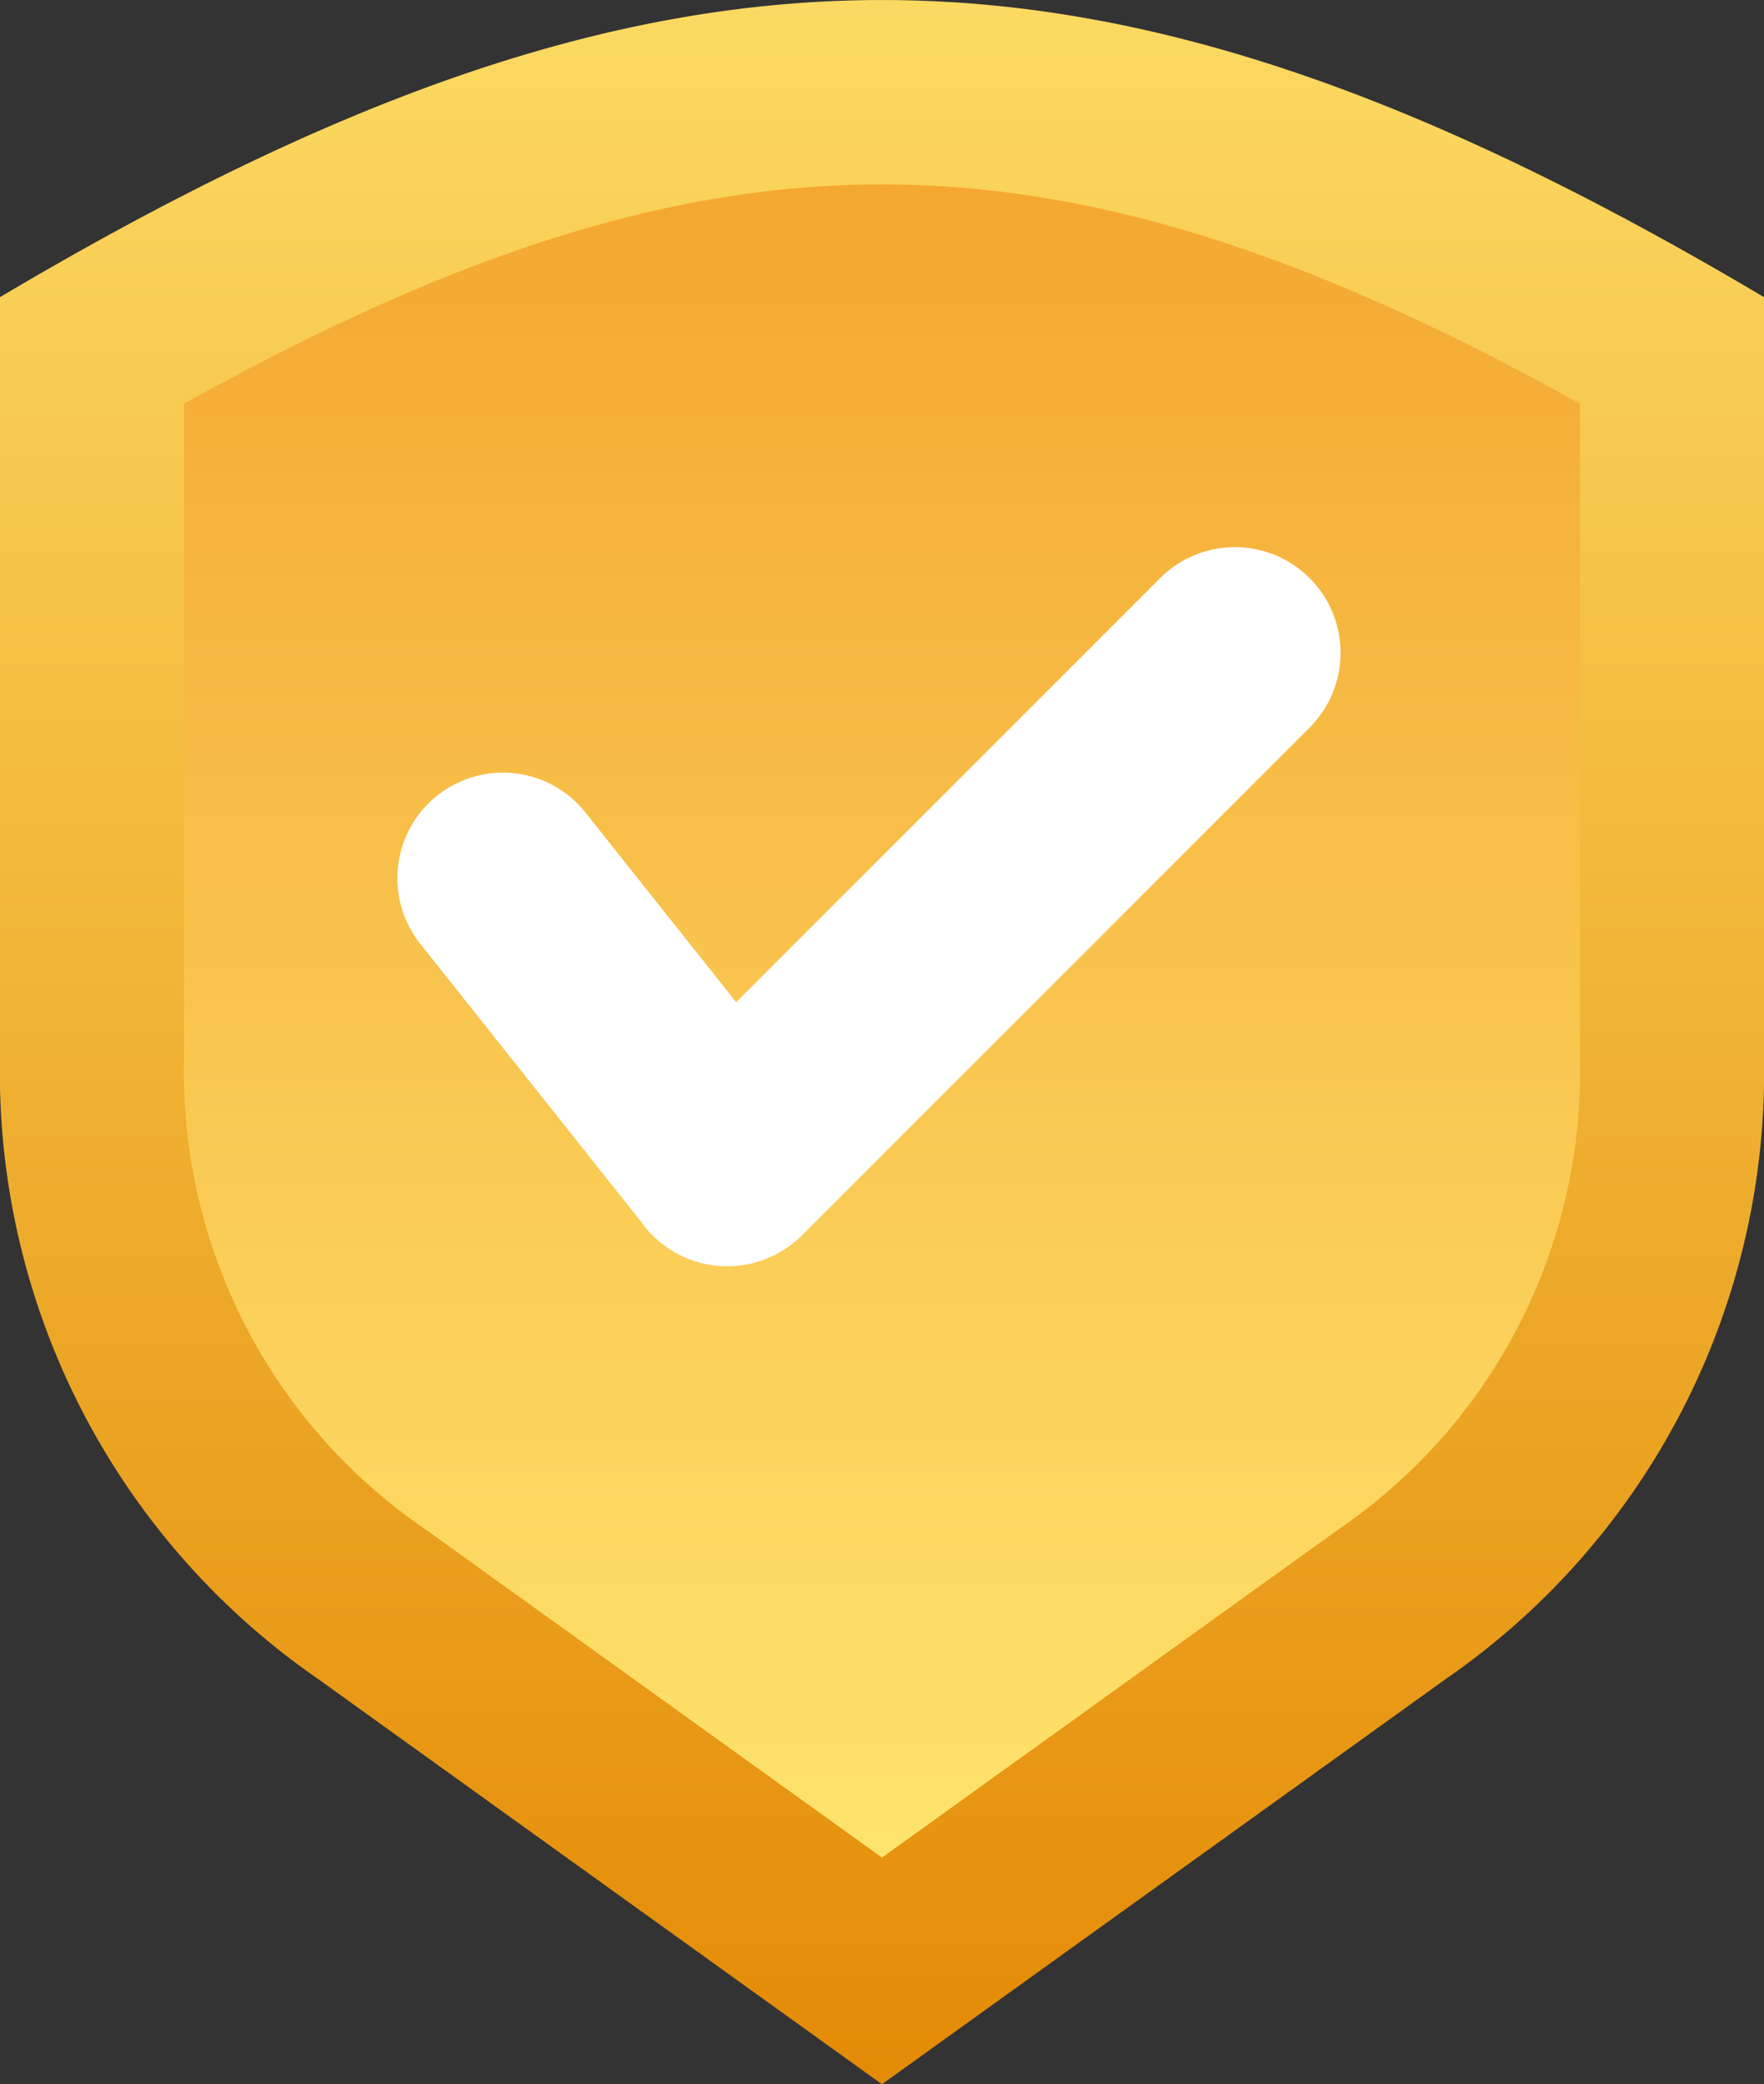
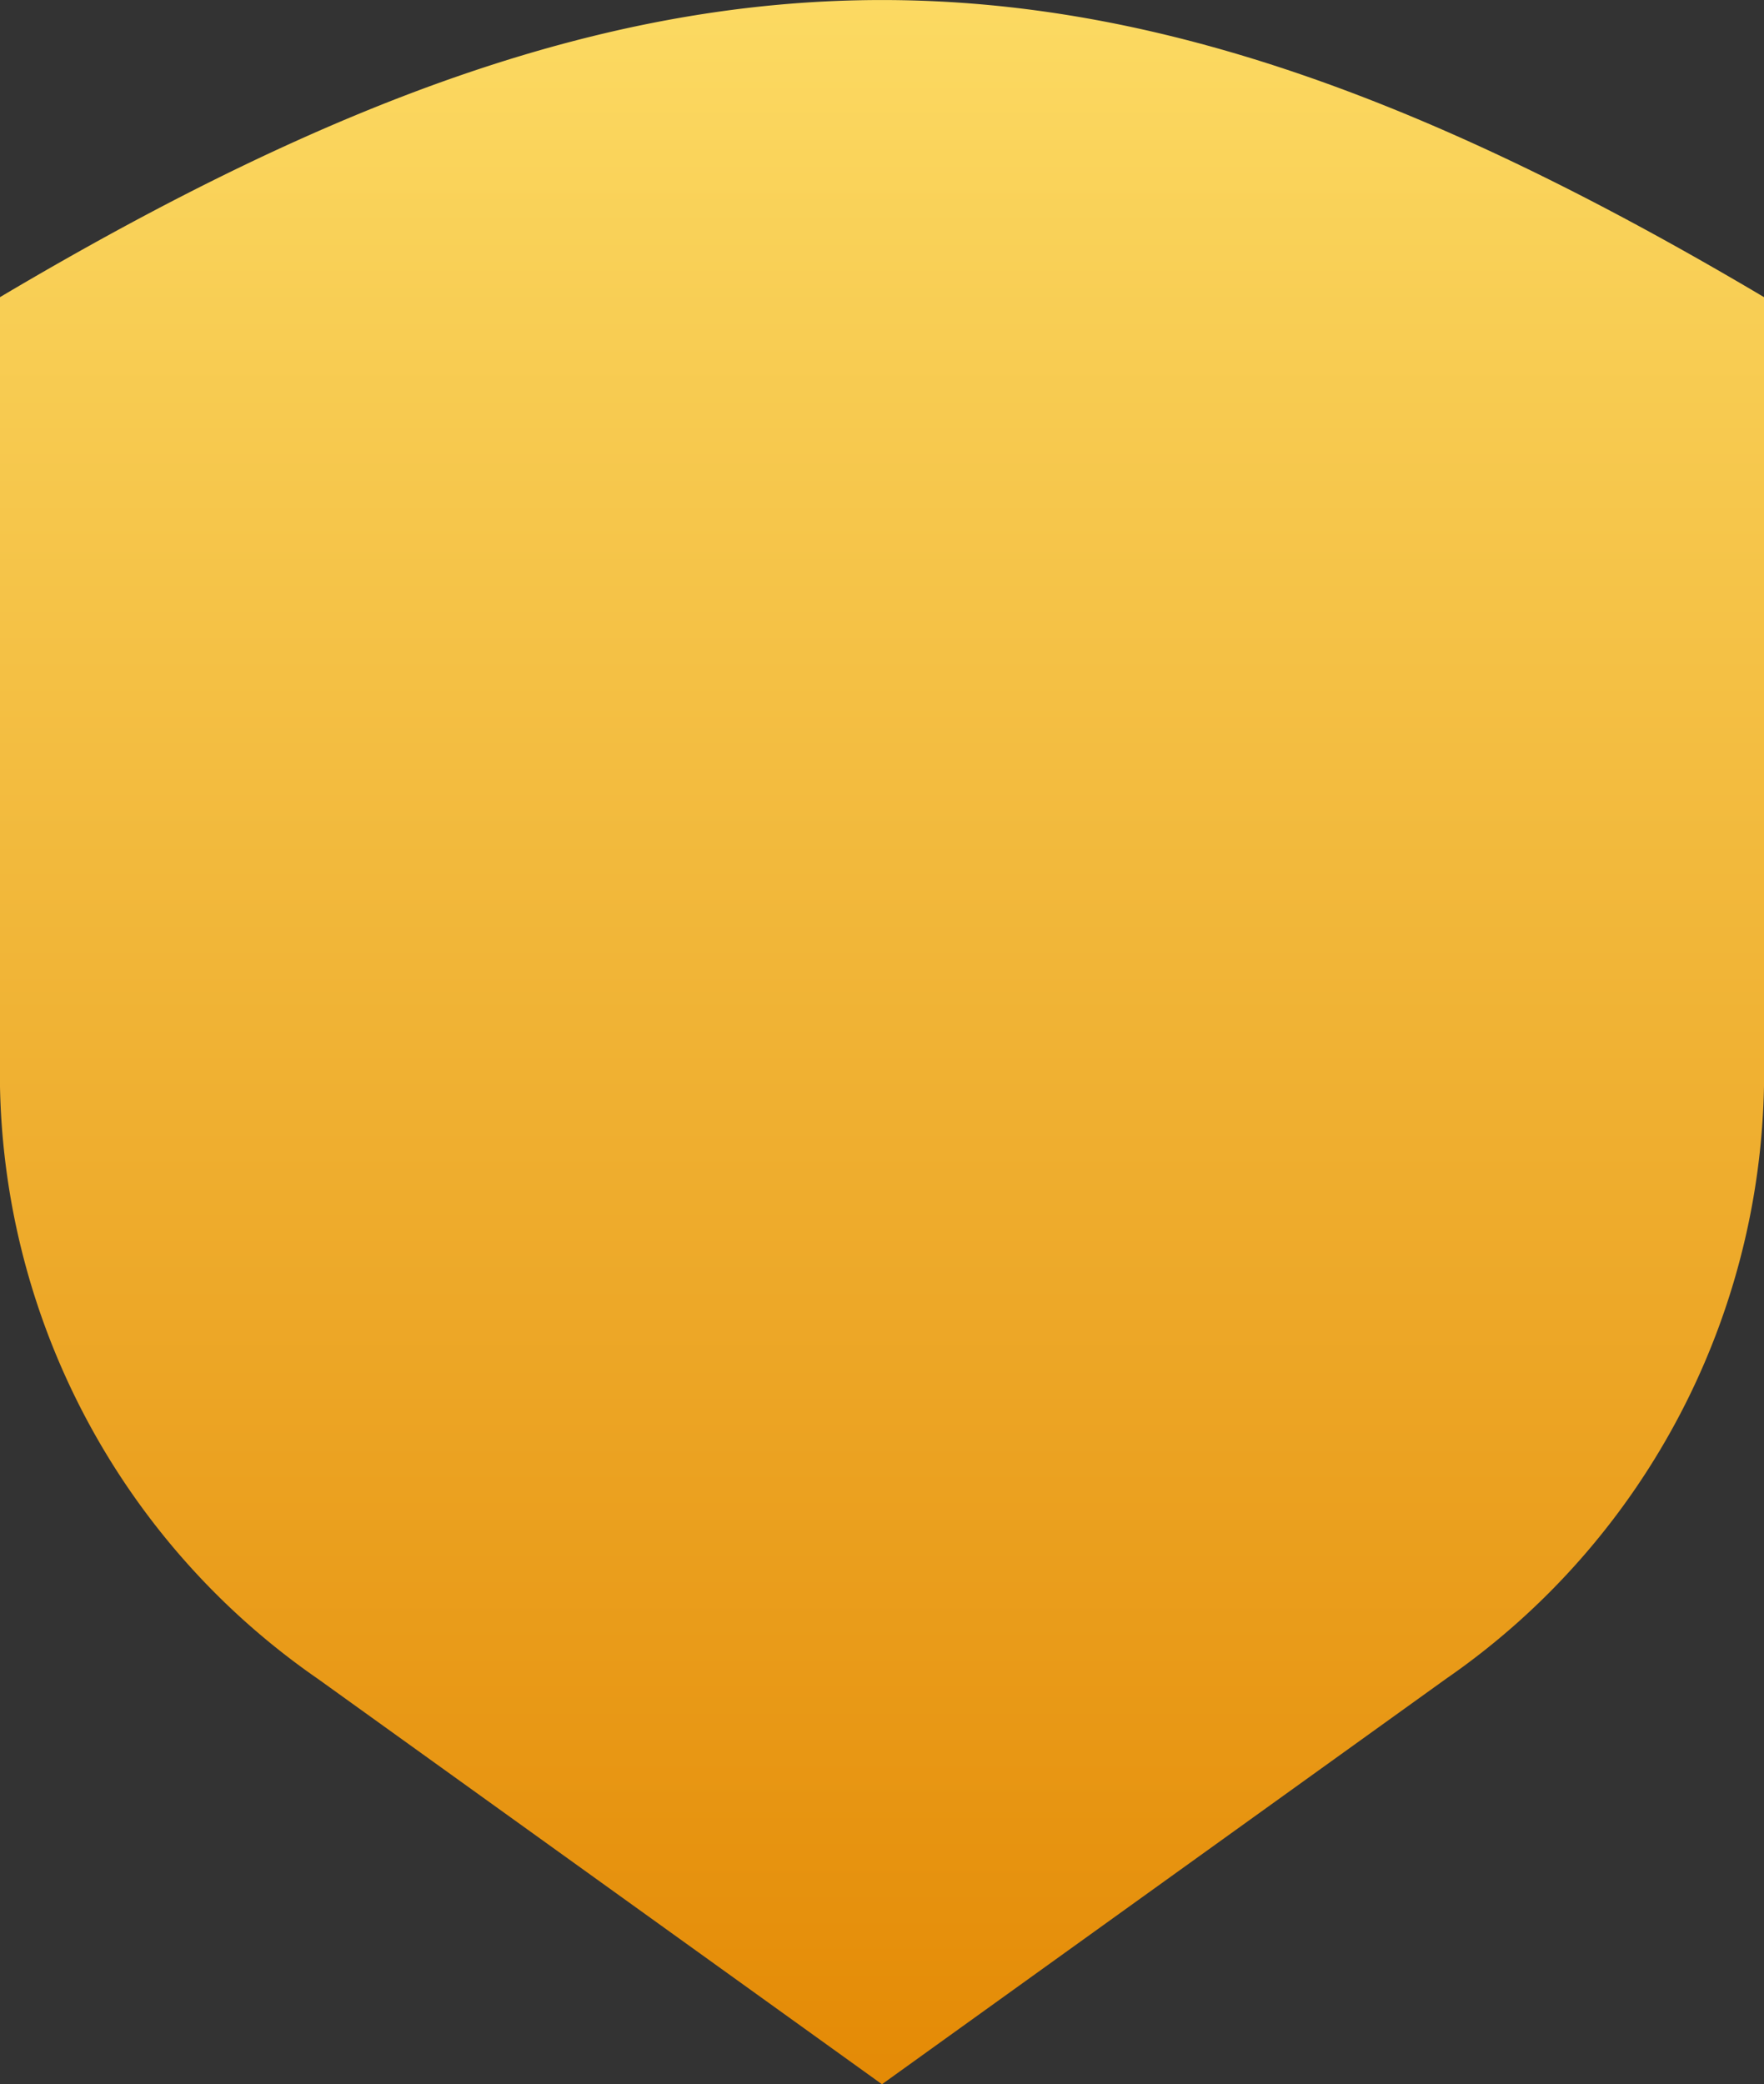
<svg xmlns="http://www.w3.org/2000/svg" width="27.087" height="32" viewBox="0 0 27.087 32">
  <rect x="0" y="0" width="27.087" height="32" fill="#333333" stroke="none" />
  <defs>
    <linearGradient id="836i0hpava" x1=".5" x2=".5" y2="1" gradientUnits="objectBoundingBox">
      <stop offset="0" stop-color="#fdde67" />
      <stop offset="1" stop-color="#e48a05" />
    </linearGradient>
    <linearGradient id="l3662uskgb" x1=".5" x2=".5" y2="1" gradientUnits="objectBoundingBox">
      <stop offset="0" stop-color="#f3a42e" />
      <stop offset="1" stop-color="#fee46d" />
    </linearGradient>
  </defs>
  <g data-name="insurance (2)">
    <g data-name="Group 19550">
      <path data-name="Path 61822" d="M212.111 13.563c-10.252-6.082-16.835-6.082-27.087 0v11.689a11.316 11.316 0 0 0 4.884 9.526L198.567 41l8.659-6.223a11.316 11.316 0 0 0 4.885-9.526z" transform="translate(-185.024 -9.001)" style="fill:url(#836i0hpava);fill-rule:evenodd" />
-       <path data-name="Path 61823" d="M234.455 40.413c-8.078-4.487-13.355-4.487-21.433 0v10.054a8.5 8.5 0 0 0 3.707 7.23l7.009 5.038 7.009-5.038a8.5 8.5 0 0 0 3.708-7.23V40.413z" transform="translate(-210.195 -34.216)" style="fill:url(#l3662uskgb);fill-rule:evenodd" />
-       <path data-name="Path 61824" d="M257.3 92.507a1.623 1.623 0 0 1 2.295 2.295l-7.813 7.813a1.624 1.624 0 0 1-2.479-.22l-3.367-4.238a1.62 1.62 0 1 1 2.536-2.016l2.3 2.895z" transform="translate(-239.468 -83.649)" style="fill:#fff;fill-rule:evenodd" />
    </g>
  </g>
</svg>